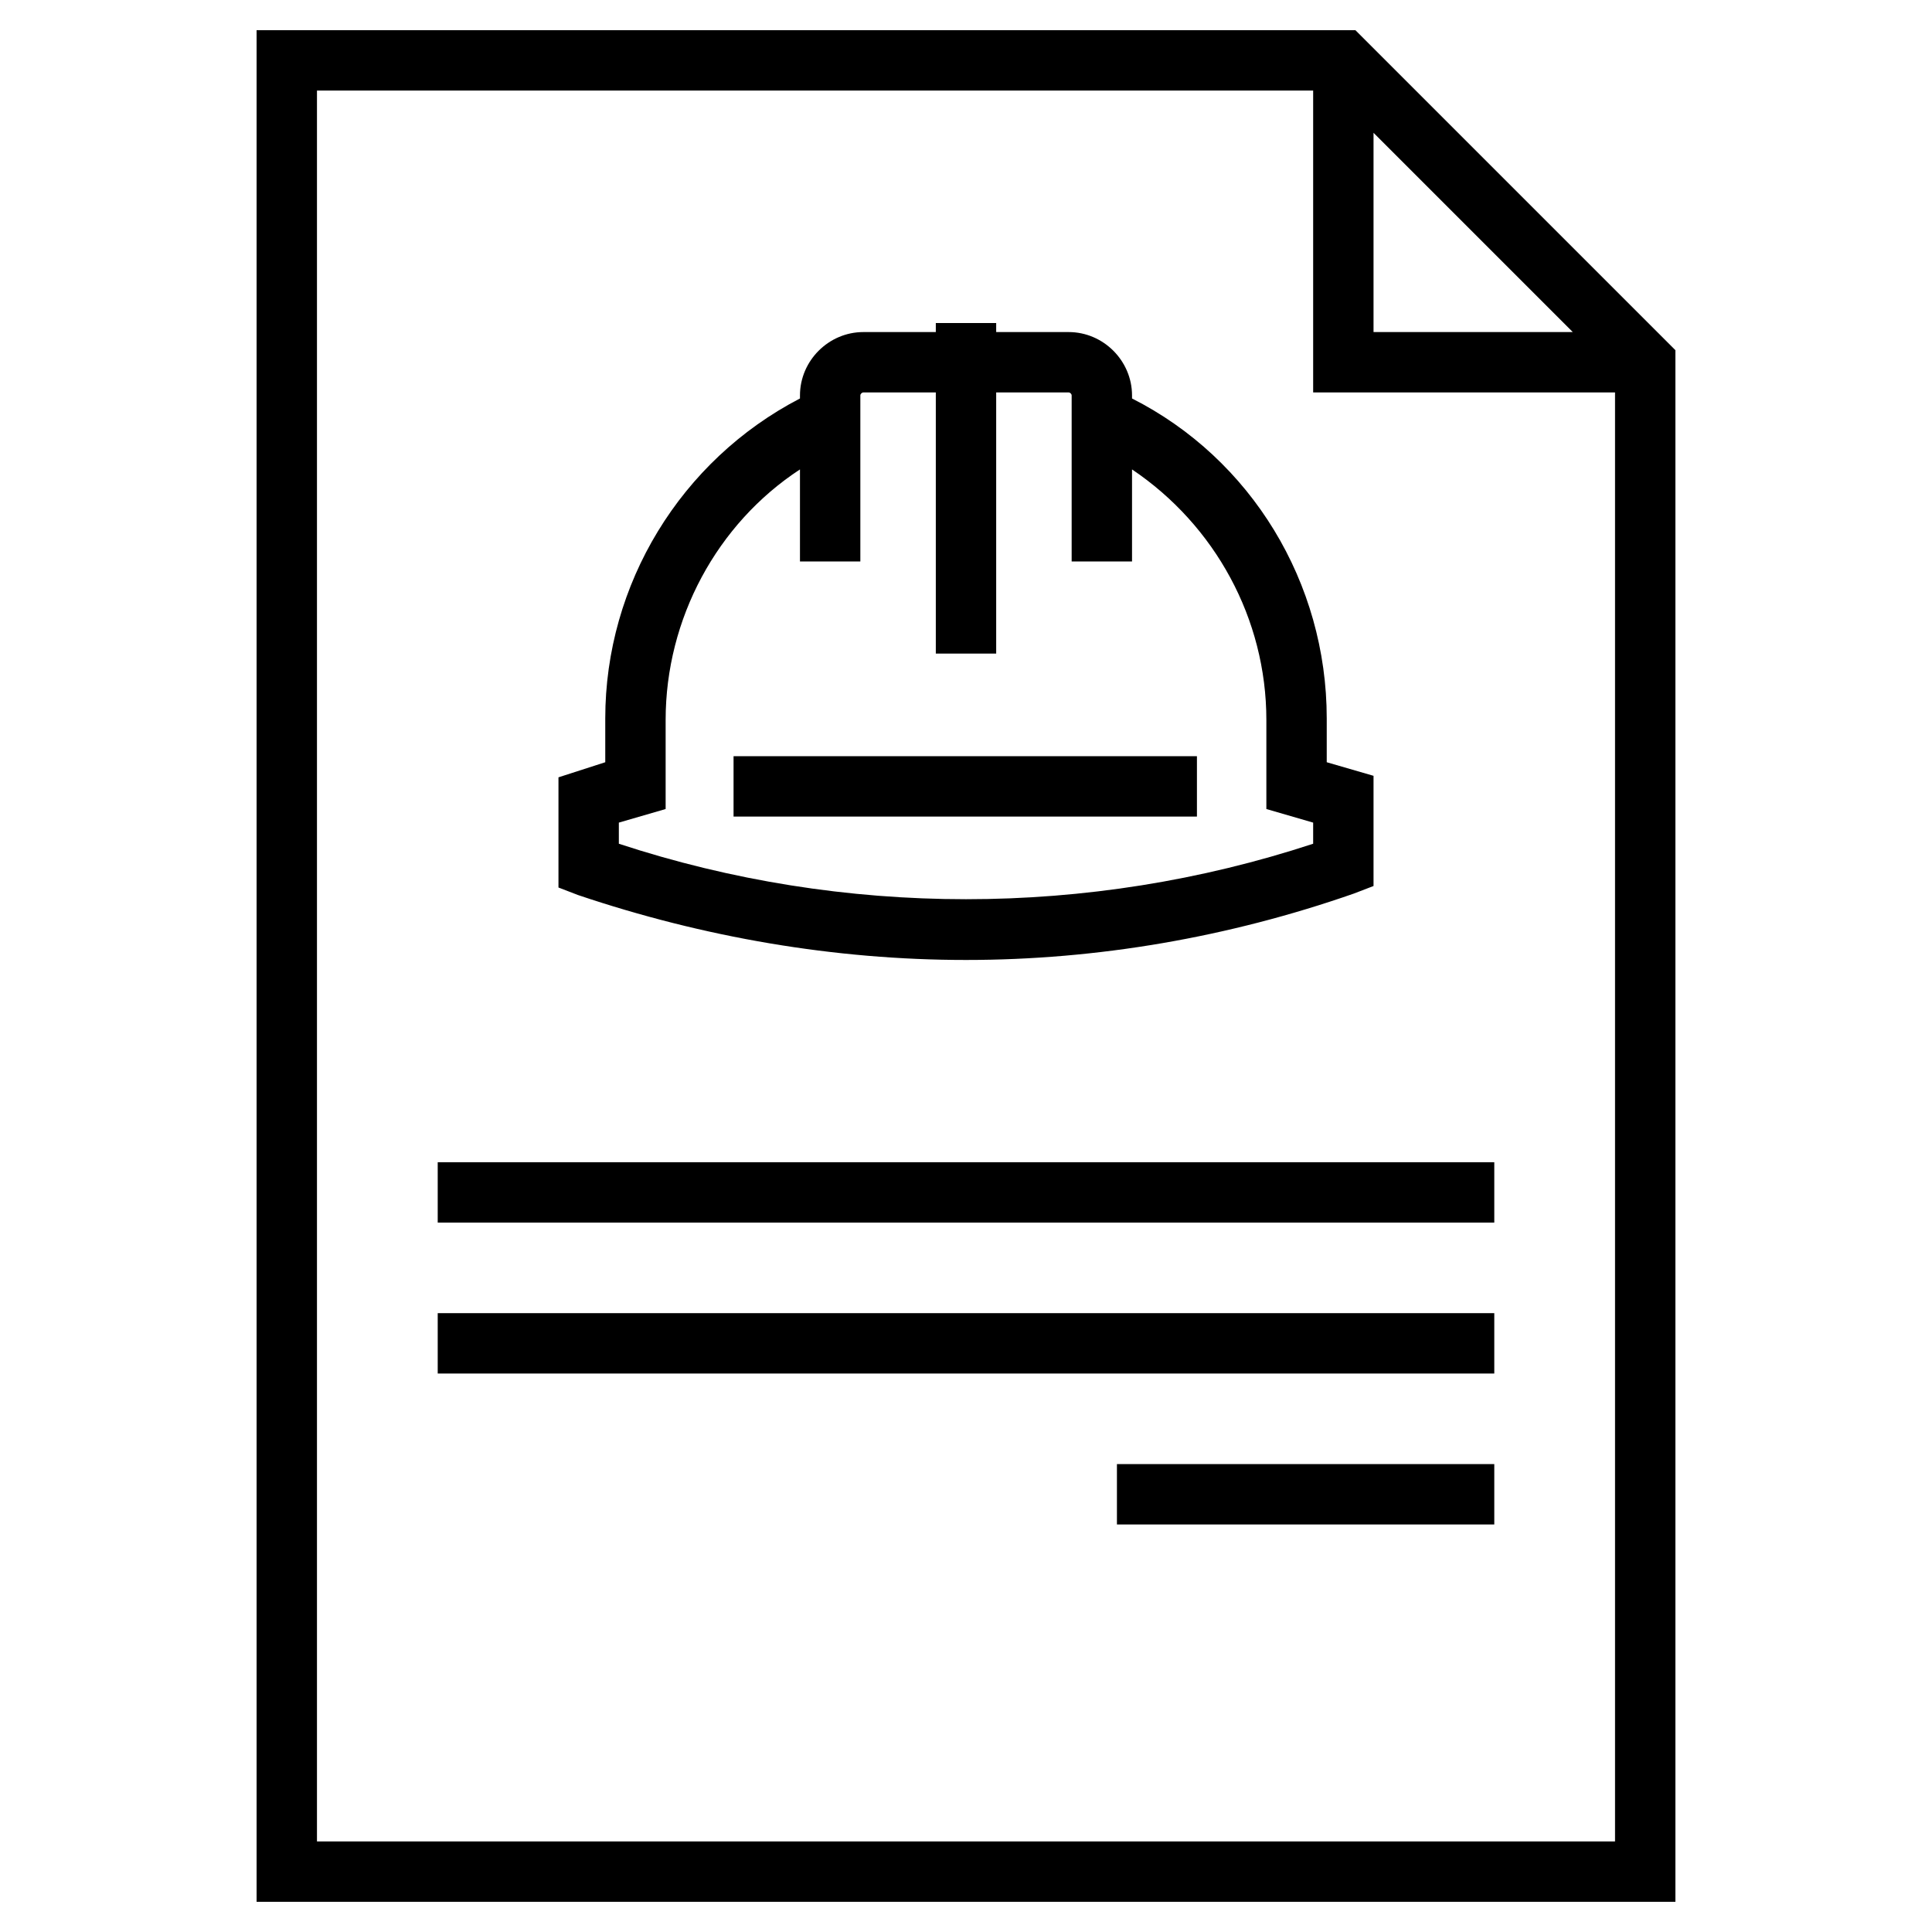
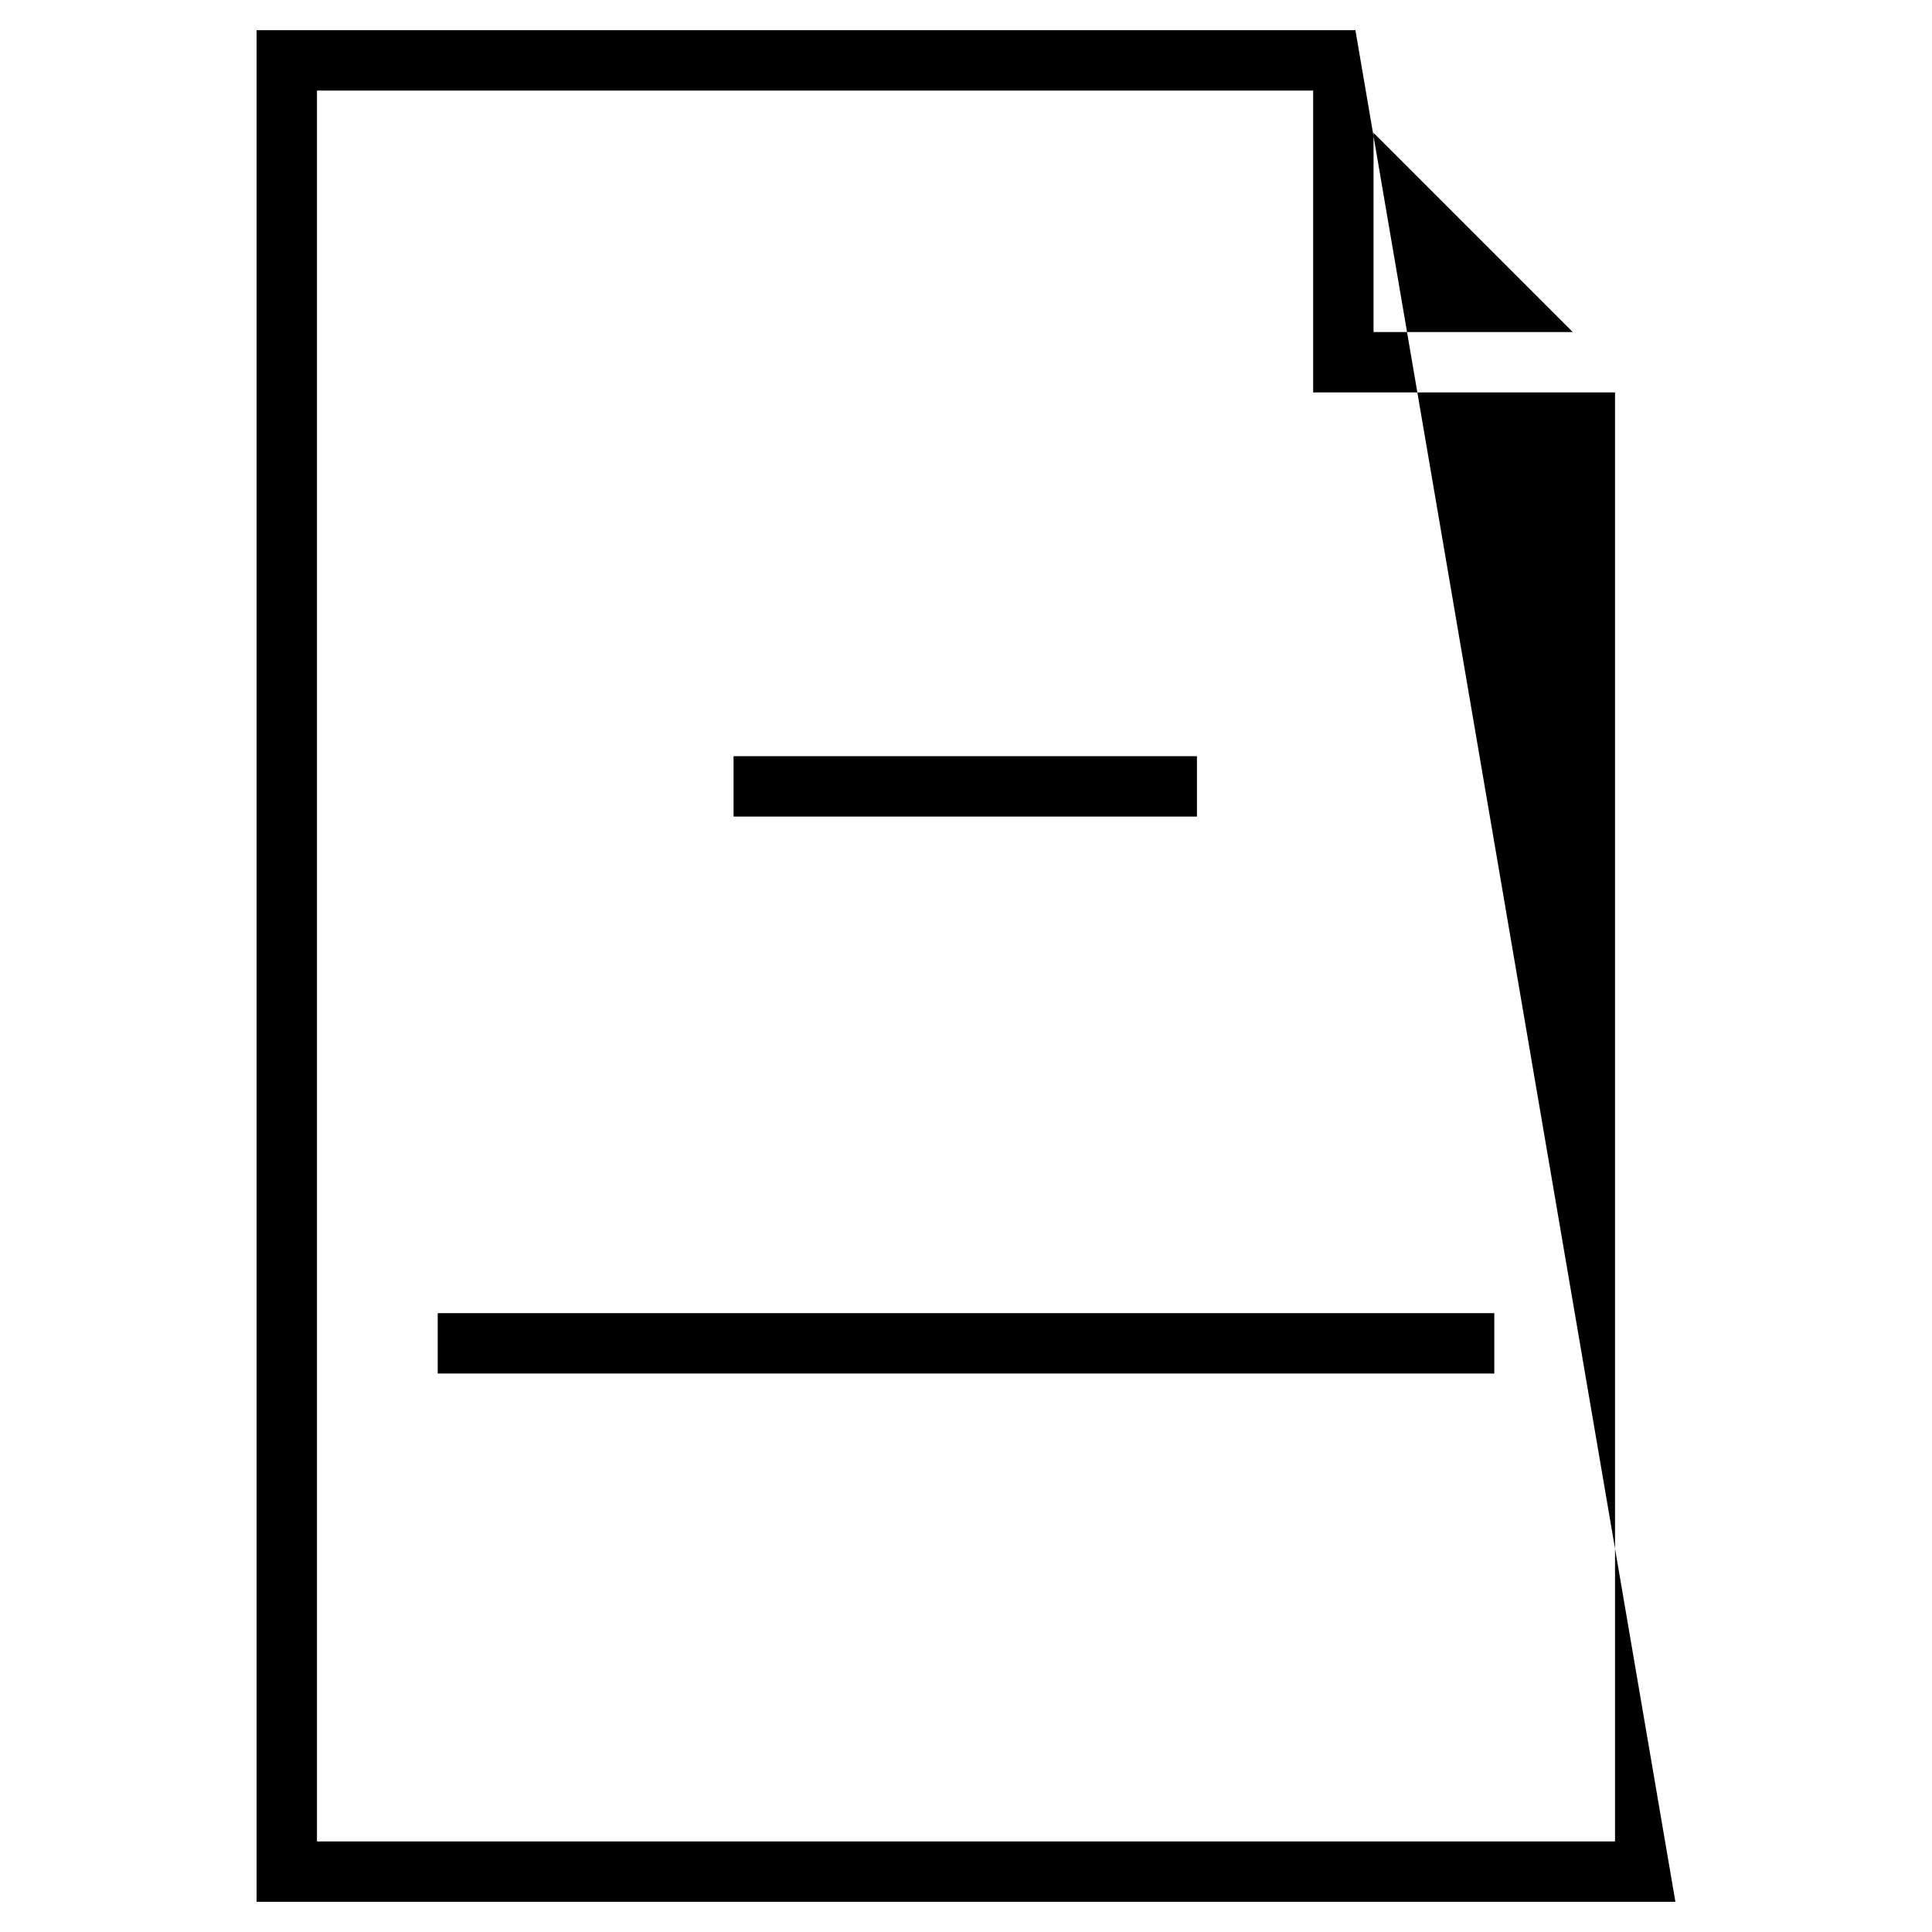
<svg xmlns="http://www.w3.org/2000/svg" enable-background="new 0 0 128 128" id="Слой_1" version="1.1" viewBox="0 0 128 128" xml:space="preserve">
  <g>
-     <path d="M17,2v124h94V23.2L89.8,2H17z M91,8.8L104.2,22H91V8.8z M21,122V6h66v20h20v96H21z" fill="#000" />
-     <rect fill="#000" height="4" width="70" x="29" y="77" />
+     <path d="M17,2v124h94L89.8,2H17z M91,8.8L104.2,22H91V8.8z M21,122V6h66v20h20v96H21z" fill="#000" />
    <rect fill="#000" height="4" width="70" x="29" y="87" />
-     <rect fill="#000" height="4" width="25" x="74" y="97" />
-     <path d="M64,63.6c8.7,0,17.4-1.5,25.7-4.4l1.3-0.5v-7.3l-3.1-0.9v-2.9c0-9-5-17.2-12.9-21.2v-0.2   c0-2.3-1.9-4.2-4.2-4.2H66v-0.6h-4V22h-4.8c-2.3,0-4.2,1.9-4.2,4.2v0.2c-7.9,4.1-12.9,12.3-12.9,21.2v2.9L37,51.5v7.3l1.3,0.5   C46.6,62.1,55.3,63.6,64,63.6z M41,54.5l3.1-0.9v-5.9c0-6.7,3.4-13,8.9-16.6v6.1h4v-11c0-0.1,0.1-0.2,0.2-0.2H62v17.3h4V26h4.8   c0.1,0,0.2,0.1,0.2,0.2v11h4v-6.1c5.5,3.7,8.9,9.9,8.9,16.6v5.9l3.1,0.9v1.4c-14.9,4.9-31.1,4.9-46,0V54.5z" fill="#000" />
    <rect fill="#000" height="4" width="30.7" x="48.6" y="50.1" />
  </g>
</svg>